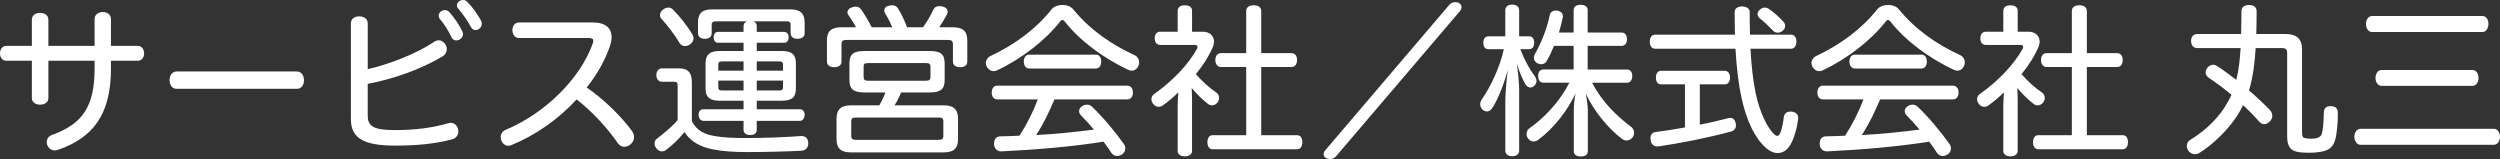
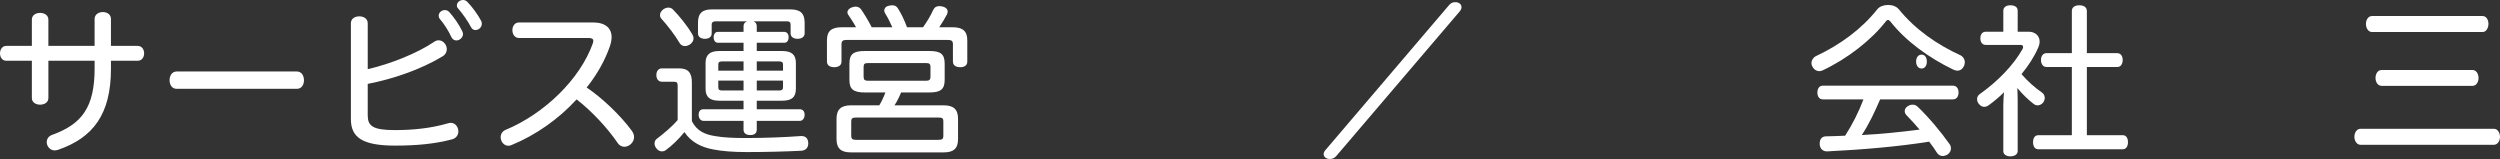
<svg xmlns="http://www.w3.org/2000/svg" id="b" width="348.216" height="22.145" viewBox="0 0 348.216 22.145">
  <rect x="0" y="0" width="348.216" height="22.145" fill="#333333" stroke="none" />
  <defs>
    <style>.d{fill:#fff;}</style>
  </defs>
  <g id="c">
    <g>
      <path class="d" d="m6.738,13.66c0,.62-.575.919-1.15.919s-1.15-.299-1.15-.919v-5.197H.874c-.575,0-.874-.506-.874-1.035,0-.506.299-1.035.874-1.035h3.564v-3.655c0-.644.575-.943,1.15-.943s1.15.299,1.15.943v3.655h6.439v-3.748c0-.644.575-.965,1.15-.965.575,0,1.127.321,1.127.965v3.748h3.725c.598,0,.897.529.897,1.035,0,.529-.299,1.035-.897,1.035h-3.725v1.127c0,6.346-2.506,9.589-7.335,11.268-.23.068-.368.092-.506.092-.644,0-1.103-.575-1.103-1.15,0-.414.23-.851.805-1.034,4.093-1.495,5.864-3.817,5.864-9.244v-1.058h-6.439v5.197Z" />
      <path class="d" d="m24.61,12.372c-.667,0-.989-.575-.989-1.196s.322-1.219.989-1.219h16.74c.667,0,.989.598.989,1.219s-.322,1.196-.989,1.196h-16.74Z" />
      <path class="d" d="m51.22,16.074c0,1.448.667,2.047,3.772,2.047,2.713,0,5.174-.299,7.312-.92.253-.069.368-.092.483-.092.644,0,1.058.598,1.058,1.195,0,.46-.276.942-.874,1.103-2.438.644-4.944.874-7.979.874-4.553,0-6.117-1.173-6.117-3.679V3.243c0-.667.575-.966,1.173-.966.575,0,1.172.299,1.172.966v6.393c3.289-.759,6.968-2.276,9.152-3.749.299-.206.506-.275.713-.275.644,0,1.149.621,1.149,1.242,0,.367-.184.758-.621,1.012-3.059,1.839-6.921,3.15-10.394,3.816v4.393ZM62.557,1.656c.621.667,1.402,1.793,1.839,2.713.069.139.092.254.092.392,0,.482-.483.874-.92.874-.276,0-.552-.161-.69-.461-.368-.805-.989-1.816-1.61-2.529-.115-.138-.161-.275-.161-.482,0-.414.414-.759.851-.759.207,0,.414.069.598.253Zm2.552-1.38c.644.644,1.472,1.794,1.932,2.667.046.115.069.254.069.368,0,.506-.437.874-.896.874-.23,0-.46-.115-.598-.391-.437-.828-1.173-1.886-1.794-2.599-.138-.138-.184-.253-.184-.46,0-.391.414-.736.851-.736.206,0,.414.069.621.276Z" />
      <path class="d" d="m82.613,3.128c1.725,0,2.575.805,2.575,2.046,0,.392-.092.852-.253,1.312-.713,2.023-1.816,3.955-3.219,5.702,2.231,1.518,4.691,3.863,6.301,6.048.207.299.299.575.299.851,0,.736-.667,1.357-1.357,1.357-.322,0-.69-.161-.942-.553-1.38-2.023-3.564-4.392-5.703-6.047-2.506,2.736-5.68,4.967-9.037,6.347-.161.068-.322.114-.46.114-.644,0-1.081-.598-1.081-1.195,0-.414.207-.828.713-1.035,5.404-2.253,10.348-7.059,12.118-12.025.046-.162.069-.254.069-.368,0-.276-.207-.392-.667-.392h-9.681c-.621,0-.92-.552-.92-1.103,0-.506.299-1.058.92-1.058h10.325Z" />
      <path class="d" d="m96.369,16.879c.69,1.334,1.748,1.862,3.334,2.093,1.058.184,2.438.253,4.208.253,2.598,0,5.496-.115,7.634-.276h.115c.529,0,.897.322.92.966v.069c0,.62-.391.988-.989,1.012-2.139.114-5.082.184-7.588.184-1.794,0-3.449-.114-4.668-.368-1.633-.299-3.081-1.012-4.001-2.414-.805.988-1.725,1.886-2.622,2.529-.161.115-.345.161-.506.161-.299,0-.598-.161-.805-.46-.161-.207-.23-.436-.23-.644,0-.299.138-.552.368-.69.92-.713,2.024-1.609,2.852-2.575v-4.782c0-.461-.138-.553-.552-.553h-1.633c-.46,0-.782-.345-.782-.92,0-.598.322-.942.782-.942h2.369c1.288,0,1.794.621,1.794,1.954v5.404Zm.023-12.164c.138.23.207.436.207.621,0,.321-.161.598-.46.827-.23.161-.483.253-.736.253-.299,0-.575-.138-.736-.414-.69-1.172-1.702-2.46-2.529-3.38-.138-.138-.207-.322-.207-.529,0-.253.138-.528.414-.759.253-.184.506-.275.759-.275s.46.092.644.275c.943.966,2.07,2.392,2.644,3.381Zm3.312-1.748c-.345,0-.575.115-.575.46v1.219c0,.483-.368.759-.943.759-.575,0-.966-.275-.966-.759v-1.495c0-1.333.644-1.839,1.909-1.839h10.969c1.333,0,1.978.506,1.978,1.839v1.495c0,.483-.414.759-.989.759s-.966-.275-.966-.759v-1.219c0-.345-.184-.46-.552-.46h-4.622c.299.115.46.345.46.667v.805h3.817c.391,0,.621.299.621.735,0,.483-.23.782-.598.782h-3.84v1.149h3.541c1.311,0,1.909.506,1.909,1.656v3.61c0,1.173-.598,1.655-1.909,1.655h-3.541v1.195h6.024c.345,0,.644.254.644.76,0,.528-.322.851-.644.851h-6.024v1.241c0,.483-.322.736-.897.736-.575,0-.943-.253-.943-.736v-1.241h-5.587c-.368,0-.667-.322-.667-.851,0-.506.276-.76.621-.76h5.634v-1.195h-3.38c-1.288,0-1.909-.482-1.909-1.655v-3.61c0-1.15.621-1.656,1.909-1.656h3.38v-1.149h-3.564c-.368,0-.598-.299-.598-.782,0-.436.23-.735.598-.735h3.564v-.805c0-.322.184-.552.483-.667h-4.346Zm3.863,5.588h-2.966c-.391,0-.552.092-.552.438v.85h3.518v-1.287Zm0,2.668h-3.518v.919c0,.368.161.46.552.46h2.966v-1.379Zm1.84-1.381h3.656v-.85c0-.346-.184-.438-.552-.438h-3.104v1.287Zm0,2.76h3.104c.368,0,.552-.092.552-.46v-.919h-3.656v1.379Z" />
      <path class="d" d="m119.231,3.795c-.322-.621-.782-1.288-1.058-1.702-.092-.114-.138-.253-.138-.367,0-.3.23-.552.598-.69.207-.068.368-.115.552-.115.299,0,.575.139.759.392.46.667,1.058,1.655,1.472,2.483h2.874c-.276-.621-.644-1.38-1.012-1.955-.069-.114-.115-.253-.115-.367,0-.299.207-.575.621-.667.184-.046.345-.069.483-.069.345,0,.621.115.805.438.437.666.92,1.678,1.265,2.621h2.231c.598-.852,1.081-1.656,1.403-2.392.207-.414.483-.552.851-.552.161,0,.322.022.483.068.483.115.69.392.69.69,0,.115-.023.253-.092.391-.276.529-.667,1.173-1.081,1.794h1.862c1.426,0,2.047.552,2.047,1.816v2.967c0,.506-.368.781-.989.781-.621,0-1.012-.275-1.012-.781v-2.415c0-.482-.206-.598-.712-.598h-14.142c-.437,0-.667.115-.667.598v2.415c0,.506-.391.781-1.012.781-.621,0-1.012-.275-1.012-.781v-2.967c0-1.265.598-1.816,2.069-1.816h1.978Zm3.243,10.877c.345-.575.621-1.174.851-1.794h-2.897c-1.563,0-2.115-.46-2.115-1.748v-2.253c0-1.334.552-1.772,2.115-1.772h9.037c1.564,0,2.116.438,2.116,1.772v2.253c0,1.288-.552,1.748-2.116,1.748h-3.955c-.253.62-.552,1.241-.92,1.794h6.875c1.334,0,1.978.551,1.978,1.862v2.851c0,1.312-.644,1.84-1.978,1.84h-12.969c-1.31,0-1.978-.528-1.978-1.84v-2.851c0-1.312.667-1.862,1.978-1.862h3.978Zm8.232,4.806c.529,0,.69-.115.69-.575v-1.978c0-.46-.161-.552-.69-.552h-11.475c-.483,0-.666.092-.666.552v1.978c0,.46.184.575.666.575h11.475Zm-1.725-8.232c.437,0,.621-.115.621-.575v-1.356c0-.436-.184-.528-.621-.528h-8.048c-.483,0-.644.092-.644.528v1.356c0,.46.161.575.644.575h8.048Z" />
-       <path class="d" d="m147.98.69c.575,0,1.15.184,1.495.598,2.299,2.829,5.358,4.944,8.6,6.416.391.207.598.575.598.966,0,.184-.046.345-.115.528-.184.392-.506.644-.92.644-.161,0-.368-.045-.598-.16-3.38-1.633-6.6-3.955-8.738-6.691-.115-.139-.23-.207-.322-.207-.115,0-.207.068-.299.184-2.001,2.575-5.312,5.197-8.853,6.853-.161.069-.299.092-.437.092-.368,0-.713-.207-.943-.62-.092-.161-.138-.346-.138-.506,0-.392.253-.782.621-.967,3.334-1.563,6.324-3.725,8.554-6.53.322-.391.896-.598,1.495-.598Zm-1.104,13.153c-.736,1.701-1.518,3.403-2.552,4.967,2.69-.139,5.381-.414,8.048-.759-.621-.713-1.242-1.426-1.863-2.047-.138-.161-.207-.345-.207-.528,0-.254.138-.506.391-.667.23-.161.483-.231.713-.231.253,0,.506.093.713.3,1.586,1.518,3.265,3.541,4.461,5.242.115.161.161.368.161.552,0,.299-.138.599-.437.828-.23.138-.483.23-.713.23-.299,0-.552-.138-.759-.391-.322-.529-.713-1.058-1.127-1.609-4.254.69-9.474,1.127-14.211,1.356h-.046c-.529,0-.966-.368-.989-1.012v-.069c0-.621.299-.988.828-1.012.897-.022,1.817-.046,2.714-.092,1.012-1.563,1.885-3.288,2.552-5.059h-5.657c-.483,0-.759-.391-.759-.943,0-.574.276-.965.759-.965h18.12c.506,0,.782.391.782.942,0,.575-.276.966-.782.966h-10.141Zm5.772-6.232c.483,0,.736.414.736.967,0,.528-.253.965-.736.965h-9.29c-.483,0-.759-.436-.759-.965,0-.553.276-.967.759-.967h9.29Z" />
-       <path class="d" d="m164.036,14.648c0-.598.046-1.195.092-1.794-.644.644-1.38,1.265-2.116,1.794-.207.161-.436.231-.644.231-.276,0-.552-.139-.782-.461-.138-.184-.207-.414-.207-.62,0-.276.138-.552.436-.736,2.484-1.77,4.668-4.024,5.91-6.255.046-.092.069-.184.069-.252,0-.185-.115-.3-.322-.3h-4.875c-.483,0-.759-.368-.759-.919,0-.553.276-.92.759-.92h2.438V1.495c0-.482.391-.759.989-.759.621,0,1.012.253,1.012.759v2.921h1.518c.92,0,1.54.574,1.54,1.379,0,.254-.069.553-.207.852-.529,1.219-1.333,2.483-2.322,3.679.92,1.058,1.909,1.909,2.805,2.529.299.185.437.483.437.782,0,.207-.069.391-.184.598-.206.276-.506.438-.805.438-.207,0-.414-.069-.598-.231-.69-.529-1.541-1.334-2.231-2.185.023.575.046,1.196.046,1.77v7.037c0,.391-.391.713-1.012.713-.529,0-.989-.254-.989-.713v-6.416Zm9.543-13.107c0-.528.414-.805,1.035-.805.644,0,1.058.276,1.058.805v5.864h4.231c.483,0,.759.391.759.942,0,.575-.276.988-.759.988h-4.231v9.498h5.013c.46,0,.713.391.713.965,0,.575-.253.989-.713.989h-11.796c-.46,0-.713-.414-.713-.966,0-.598.253-.988.713-.988h4.691v-9.498h-3.541c-.46,0-.759-.436-.759-.965,0-.575.299-.966.759-.966h3.541V1.541Z" />
      <path class="d" d="m186.185,21.662c-.276.322-.506.482-.943.482-.529,0-.874-.299-.874-.667,0-.184.069-.368.23-.552L201.775.782c.276-.321.506-.482.919-.482.529,0,.874.299.874.69,0,.185-.069.368-.23.575l-17.154,20.098Z" />
-       <path class="d" d="m211.76,6.854c.552,1.448,1.242,2.736,2.023,3.771.138.207.23.436.23.644,0,.254-.092.483-.322.69-.161.161-.368.23-.529.23-.253,0-.483-.138-.666-.414-.414-.666-.851-1.701-1.219-2.897.184,1.334.322,2.736.322,3.725v8.348c0,.528-.368.805-.966.805s-.966-.276-.966-.805v-6.646c0-1.173.138-2.897.345-4.576-.506,1.932-1.402,4.208-2.184,5.357-.207.3-.46.438-.713.438-.23,0-.437-.093-.644-.276-.184-.184-.299-.46-.299-.735,0-.207.069-.438.207-.644,1.219-1.747,2.529-4.461,3.081-7.013h-2.162c-.46,0-.69-.368-.69-.897,0-.528.23-.896.69-.896h2.369V1.449c0-.506.345-.805.966-.805.598,0,.966.299.966.805v3.61h1.403c.436,0,.69.345.69.896,0,.529-.253.897-.69.897h-1.242Zm4.691-.461c-.299.736-.644,1.473-1.012,2.093-.161.322-.46.46-.759.46-.206,0-.414-.068-.598-.16-.299-.185-.437-.461-.437-.736,0-.184.046-.345.138-.506.92-1.609,1.702-3.61,2.069-5.404.069-.413.368-.666.851-.666h.184c.506.092.805.391.805.781,0,.046,0,.115-.023.184-.138.668-.322,1.403-.529,2.093h2.046V1.403c0-.483.391-.736.966-.736.621,0,.989.253.989.736v3.127h4.714c.483,0,.759.368.759.92,0,.575-.276.942-.759.942h-4.714v3.289h5.473c.483,0,.736.367.736.896,0,.575-.253.943-.736.943h-4.852c1.403,2.736,3.564,4.76,5.427,6.139.276.185.414.529.414.828,0,.231-.069.46-.207.644-.23.299-.529.436-.828.436-.207,0-.437-.069-.621-.207-1.931-1.426-4.001-3.978-5.082-6.347.138.667.299,1.656.299,2.392v5.657c0,.482-.391.735-.989.735-.575,0-.966-.253-.966-.735v-5.635c0-.713.092-1.701.23-2.391-1.081,2.322-3.012,4.828-5.128,6.393-.23.184-.483.275-.713.275-.253,0-.529-.115-.736-.391-.161-.184-.23-.414-.23-.644,0-.321.138-.644.46-.85,2.069-1.449,4.231-3.772,5.496-6.301h-3.61c-.483,0-.736-.368-.736-.943,0-.529.253-.896.736-.896h4.208v-3.289h-2.736Z" />
-       <path class="d" d="m241.659,4.83c-.023-.989-.046-2.024-.046-3.15,0-.483.414-.782,1.012-.782.644,0,1.081.299,1.081.782,0,1.149.023,2.184.046,3.15h5.726c.46,0,.736.391.736.965,0,.575-.276.989-.736.989h-5.657c.115,2.46.368,4.439.712,6.163.575,2.713,1.587,4.736,2.507,5.68.184.184.345.299.506.299.161,0,.299-.139.436-.438.207-.506.391-1.379.483-2.207.092-.483.414-.736.897-.736h.184c.575.069.92.368.92.874v.115c-.161,1.288-.575,2.806-1.15,3.725-.437.69-1.035,1.058-1.702,1.058-.529,0-1.104-.23-1.656-.735-1.472-1.288-2.667-3.656-3.38-6.921-.414-1.84-.69-4.117-.851-6.876h-11.199c-.46,0-.736-.414-.736-.989,0-.574.276-.965.736-.965h11.13Zm-4.898,12.531c1.379-.252,2.69-.574,3.932-.896.115-.023.23-.046.322-.046.368,0,.621.253.736.69.023.114.046.23.046.321,0,.436-.23.782-.713.897-3.15.851-6.853,1.586-10.095,2.069h-.161c-.483,0-.851-.322-.92-.897-.023-.068-.023-.16-.023-.23,0-.506.253-.805.69-.874,1.31-.161,2.69-.391,4.116-.644v-6.002h-3.357c-.437,0-.69-.391-.69-.942,0-.553.253-.943.69-.943h8.922c.437,0,.713.391.713.943,0,.552-.276.942-.713.942h-3.495v5.61Zm11.704-14.256c.138.16.184.321.184.506,0,.252-.115.482-.322.644-.207.207-.46.299-.713.299-.276,0-.529-.115-.713-.345-.575-.598-1.196-1.196-1.794-1.656-.207-.184-.299-.391-.299-.598,0-.253.138-.482.391-.667.207-.161.414-.23.621-.23s.414.068.621.23c.621.414,1.472,1.173,2.023,1.817Z" />
-       <path class="d" d="m262.98.69c.575,0,1.15.184,1.495.598,2.299,2.829,5.358,4.944,8.6,6.416.391.207.598.575.598.966,0,.184-.046.345-.115.528-.184.392-.506.644-.92.644-.161,0-.368-.045-.598-.16-3.38-1.633-6.6-3.955-8.738-6.691-.115-.139-.23-.207-.322-.207-.115,0-.207.068-.299.184-2.001,2.575-5.312,5.197-8.853,6.853-.161.069-.299.092-.437.092-.368,0-.713-.207-.943-.62-.092-.161-.138-.346-.138-.506,0-.392.253-.782.621-.967,3.334-1.563,6.324-3.725,8.554-6.53.322-.391.896-.598,1.495-.598Zm-1.104,13.153c-.736,1.701-1.518,3.403-2.552,4.967,2.69-.139,5.381-.414,8.048-.759-.621-.713-1.242-1.426-1.863-2.047-.138-.161-.207-.345-.207-.528,0-.254.138-.506.391-.667.23-.161.483-.231.713-.231.253,0,.506.093.713.3,1.586,1.518,3.265,3.541,4.461,5.242.115.161.161.368.161.552,0,.299-.138.599-.437.828-.23.138-.483.23-.713.23-.299,0-.552-.138-.759-.391-.322-.529-.713-1.058-1.127-1.609-4.254.69-9.474,1.127-14.211,1.356h-.046c-.529,0-.966-.368-.989-1.012v-.069c0-.621.299-.988.828-1.012.897-.022,1.817-.046,2.714-.092,1.012-1.563,1.885-3.288,2.552-5.059h-5.657c-.483,0-.759-.391-.759-.943,0-.574.276-.965.759-.965h18.12c.506,0,.782.391.782.942,0,.575-.276.966-.782.966h-10.141Zm5.772-6.232c.483,0,.736.414.736.967,0,.528-.253.965-.736.965h-9.29c-.483,0-.759-.436-.759-.965,0-.553.276-.967.759-.967h9.29Z" />
+       <path class="d" d="m262.98.69c.575,0,1.15.184,1.495.598,2.299,2.829,5.358,4.944,8.6,6.416.391.207.598.575.598.966,0,.184-.046.345-.115.528-.184.392-.506.644-.92.644-.161,0-.368-.045-.598-.16-3.38-1.633-6.6-3.955-8.738-6.691-.115-.139-.23-.207-.322-.207-.115,0-.207.068-.299.184-2.001,2.575-5.312,5.197-8.853,6.853-.161.069-.299.092-.437.092-.368,0-.713-.207-.943-.62-.092-.161-.138-.346-.138-.506,0-.392.253-.782.621-.967,3.334-1.563,6.324-3.725,8.554-6.53.322-.391.896-.598,1.495-.598Zm-1.104,13.153c-.736,1.701-1.518,3.403-2.552,4.967,2.69-.139,5.381-.414,8.048-.759-.621-.713-1.242-1.426-1.863-2.047-.138-.161-.207-.345-.207-.528,0-.254.138-.506.391-.667.23-.161.483-.231.713-.231.253,0,.506.093.713.3,1.586,1.518,3.265,3.541,4.461,5.242.115.161.161.368.161.552,0,.299-.138.599-.437.828-.23.138-.483.23-.713.23-.299,0-.552-.138-.759-.391-.322-.529-.713-1.058-1.127-1.609-4.254.69-9.474,1.127-14.211,1.356h-.046c-.529,0-.966-.368-.989-1.012v-.069c0-.621.299-.988.828-1.012.897-.022,1.817-.046,2.714-.092,1.012-1.563,1.885-3.288,2.552-5.059h-5.657c-.483,0-.759-.391-.759-.943,0-.574.276-.965.759-.965h18.12c.506,0,.782.391.782.942,0,.575-.276.966-.782.966h-10.141Zm5.772-6.232c.483,0,.736.414.736.967,0,.528-.253.965-.736.965c-.483,0-.759-.436-.759-.965,0-.553.276-.967.759-.967h9.29Z" />
      <path class="d" d="m279.036,14.648c0-.598.046-1.195.092-1.794-.644.644-1.38,1.265-2.116,1.794-.207.161-.436.231-.644.231-.276,0-.552-.139-.782-.461-.138-.184-.207-.414-.207-.62,0-.276.138-.552.436-.736,2.484-1.77,4.668-4.024,5.91-6.255.046-.092.069-.184.069-.252,0-.185-.115-.3-.322-.3h-4.875c-.483,0-.759-.368-.759-.919,0-.553.276-.92.759-.92h2.438V1.495c0-.482.391-.759.989-.759.621,0,1.012.253,1.012.759v2.921h1.518c.92,0,1.54.574,1.54,1.379,0,.254-.069.553-.207.852-.529,1.219-1.333,2.483-2.322,3.679.92,1.058,1.909,1.909,2.805,2.529.299.185.437.483.437.782,0,.207-.069.391-.184.598-.206.276-.506.438-.805.438-.207,0-.414-.069-.598-.231-.69-.529-1.541-1.334-2.231-2.185.023.575.046,1.196.046,1.77v7.037c0,.391-.391.713-1.012.713-.529,0-.989-.254-.989-.713v-6.416Zm9.543-13.107c0-.528.414-.805,1.035-.805.644,0,1.058.276,1.058.805v5.864h4.231c.483,0,.759.391.759.942,0,.575-.276.988-.759.988h-4.231v9.498h5.013c.46,0,.713.391.713.965,0,.575-.253.989-.713.989h-11.796c-.46,0-.713-.414-.713-.966,0-.598.253-.988.713-.988h4.691v-9.498h-3.541c-.46,0-.759-.436-.759-.965,0-.575.299-.966.759-.966h3.541V1.541Z" />
-       <path class="d" d="m314.178,6.692c-.115,1.978-.345,3.978-.92,5.909,1.058.896,2.047,1.84,2.92,2.736.207.231.322.506.322.782s-.115.552-.322.782c-.253.252-.529.391-.805.391-.253,0-.483-.115-.69-.346-.666-.758-1.426-1.54-2.253-2.299-.253.529-.552,1.058-.897,1.587-1.425,2.115-3.426,3.955-5.104,5.013-.23.161-.483.23-.713.23-.368,0-.69-.161-.943-.528-.115-.207-.184-.414-.184-.621,0-.368.207-.713.552-.896,1.587-.943,3.449-2.553,4.645-4.369.391-.621.736-1.219,1.035-1.863-1.035-.851-2.093-1.655-3.173-2.368-.276-.207-.437-.46-.437-.735,0-.207.069-.414.23-.644.23-.275.506-.436.805-.436.184,0,.391.069.598.207.874.552,1.748,1.219,2.644,1.908.368-1.448.506-2.943.598-4.438h-6.025c-.575,0-.874-.414-.874-1.012,0-.552.299-.943.874-.943h6.094c.023-.942.046-2,.046-3.173,0-.552.391-.874,1.058-.874.667,0,1.058.322,1.058.874,0,1.149-.023,2.207-.046,3.173h4.139c1.495,0,2.231.736,2.231,2.069v11.613c0,.666.138.805.598.851.184.022.414.046.644.046.322,0,.666-.023.896-.115.368-.115.552-.322.621-.574.161-.529.253-1.656.276-2.875,0-.598.253-.966.897-.966h.069c.713.023.989.322.989,1.012,0,1.449-.138,2.943-.414,3.817-.23.736-.759,1.265-1.609,1.449-.552.138-1.311.207-2.024.207-.46,0-.896-.023-1.288-.069-1.265-.161-1.725-.782-1.725-2.208V7.405c0-.552-.23-.713-.713-.713h-3.679Z" />
      <path class="d" d="m328.785,20.167c-.529,0-.851-.575-.851-1.103,0-.575.322-1.127.851-1.127h18.58c.529,0,.851.552.851,1.127,0,.528-.322,1.103-.851,1.103h-18.58Zm1.61-15.705c-.529,0-.851-.552-.851-1.127s.322-1.105.851-1.105h15.383c.529,0,.828.529.828,1.081,0,.575-.299,1.15-.828,1.15h-15.383Zm1.333,7.496c-.552,0-.851-.552-.851-1.103s.299-1.105.851-1.105h12.648c.552,0,.851.553.851,1.105s-.299,1.103-.851,1.103h-12.648Z" />
    </g>
  </g>
</svg>